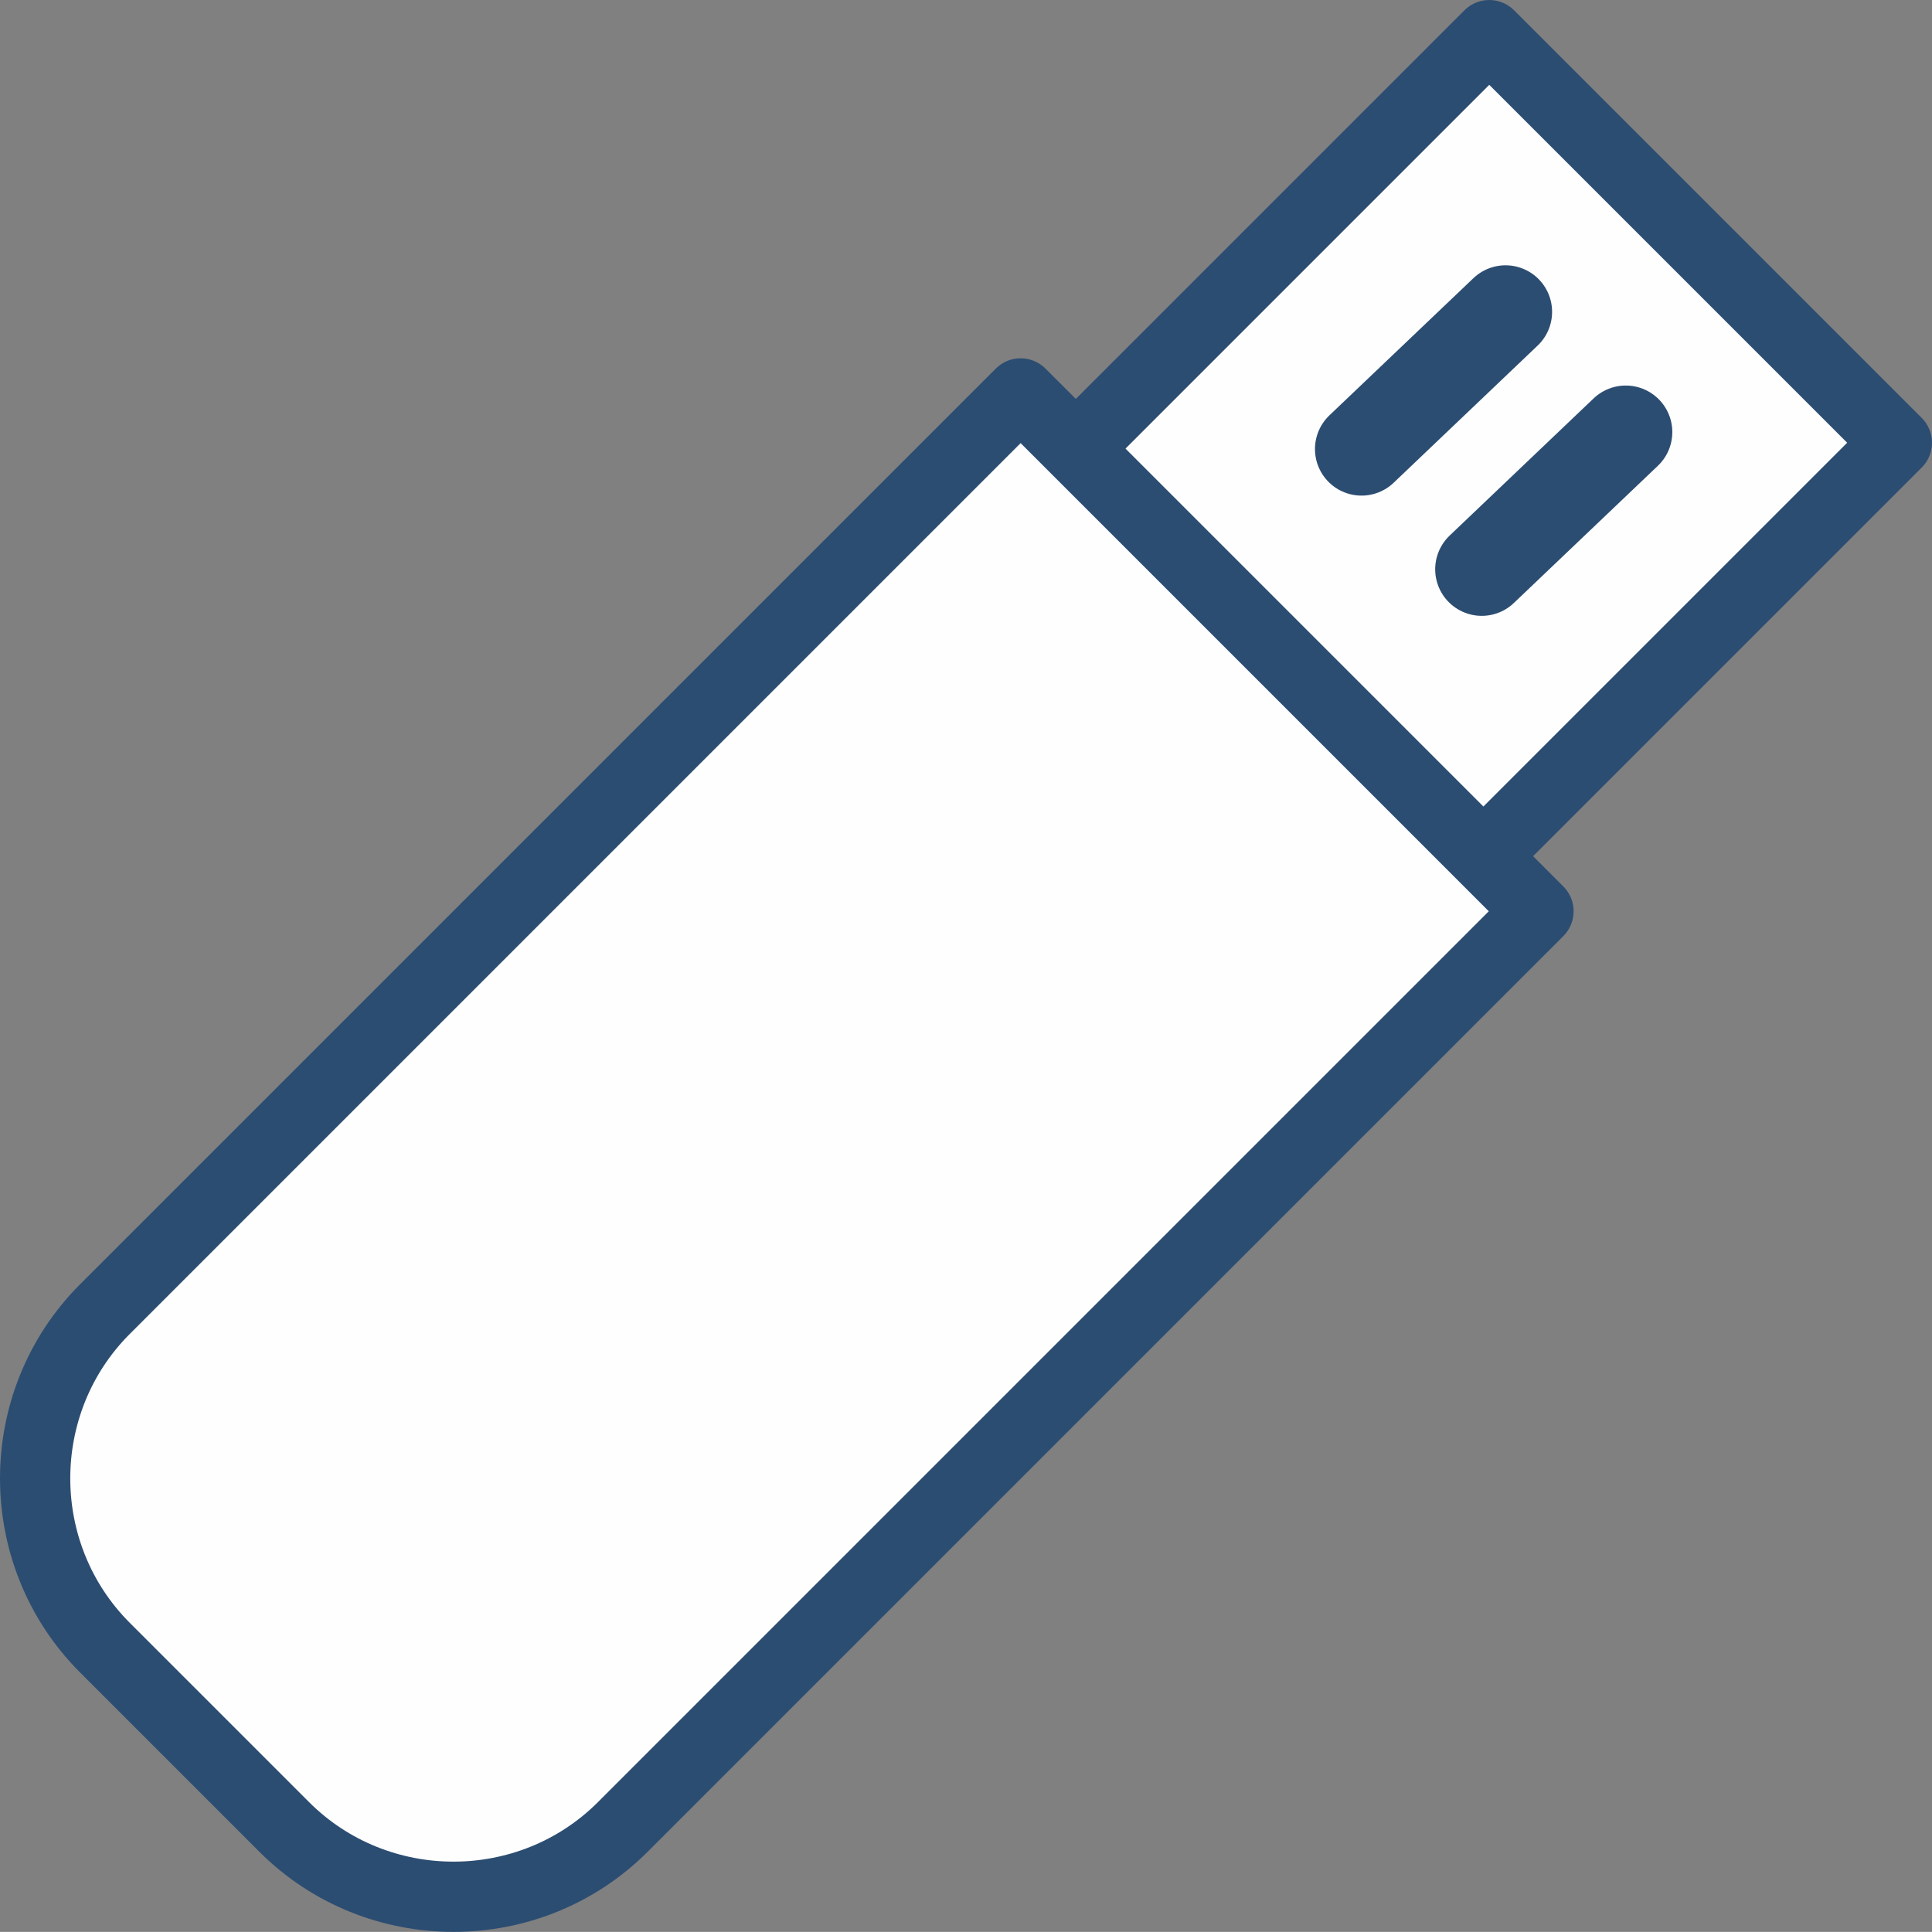
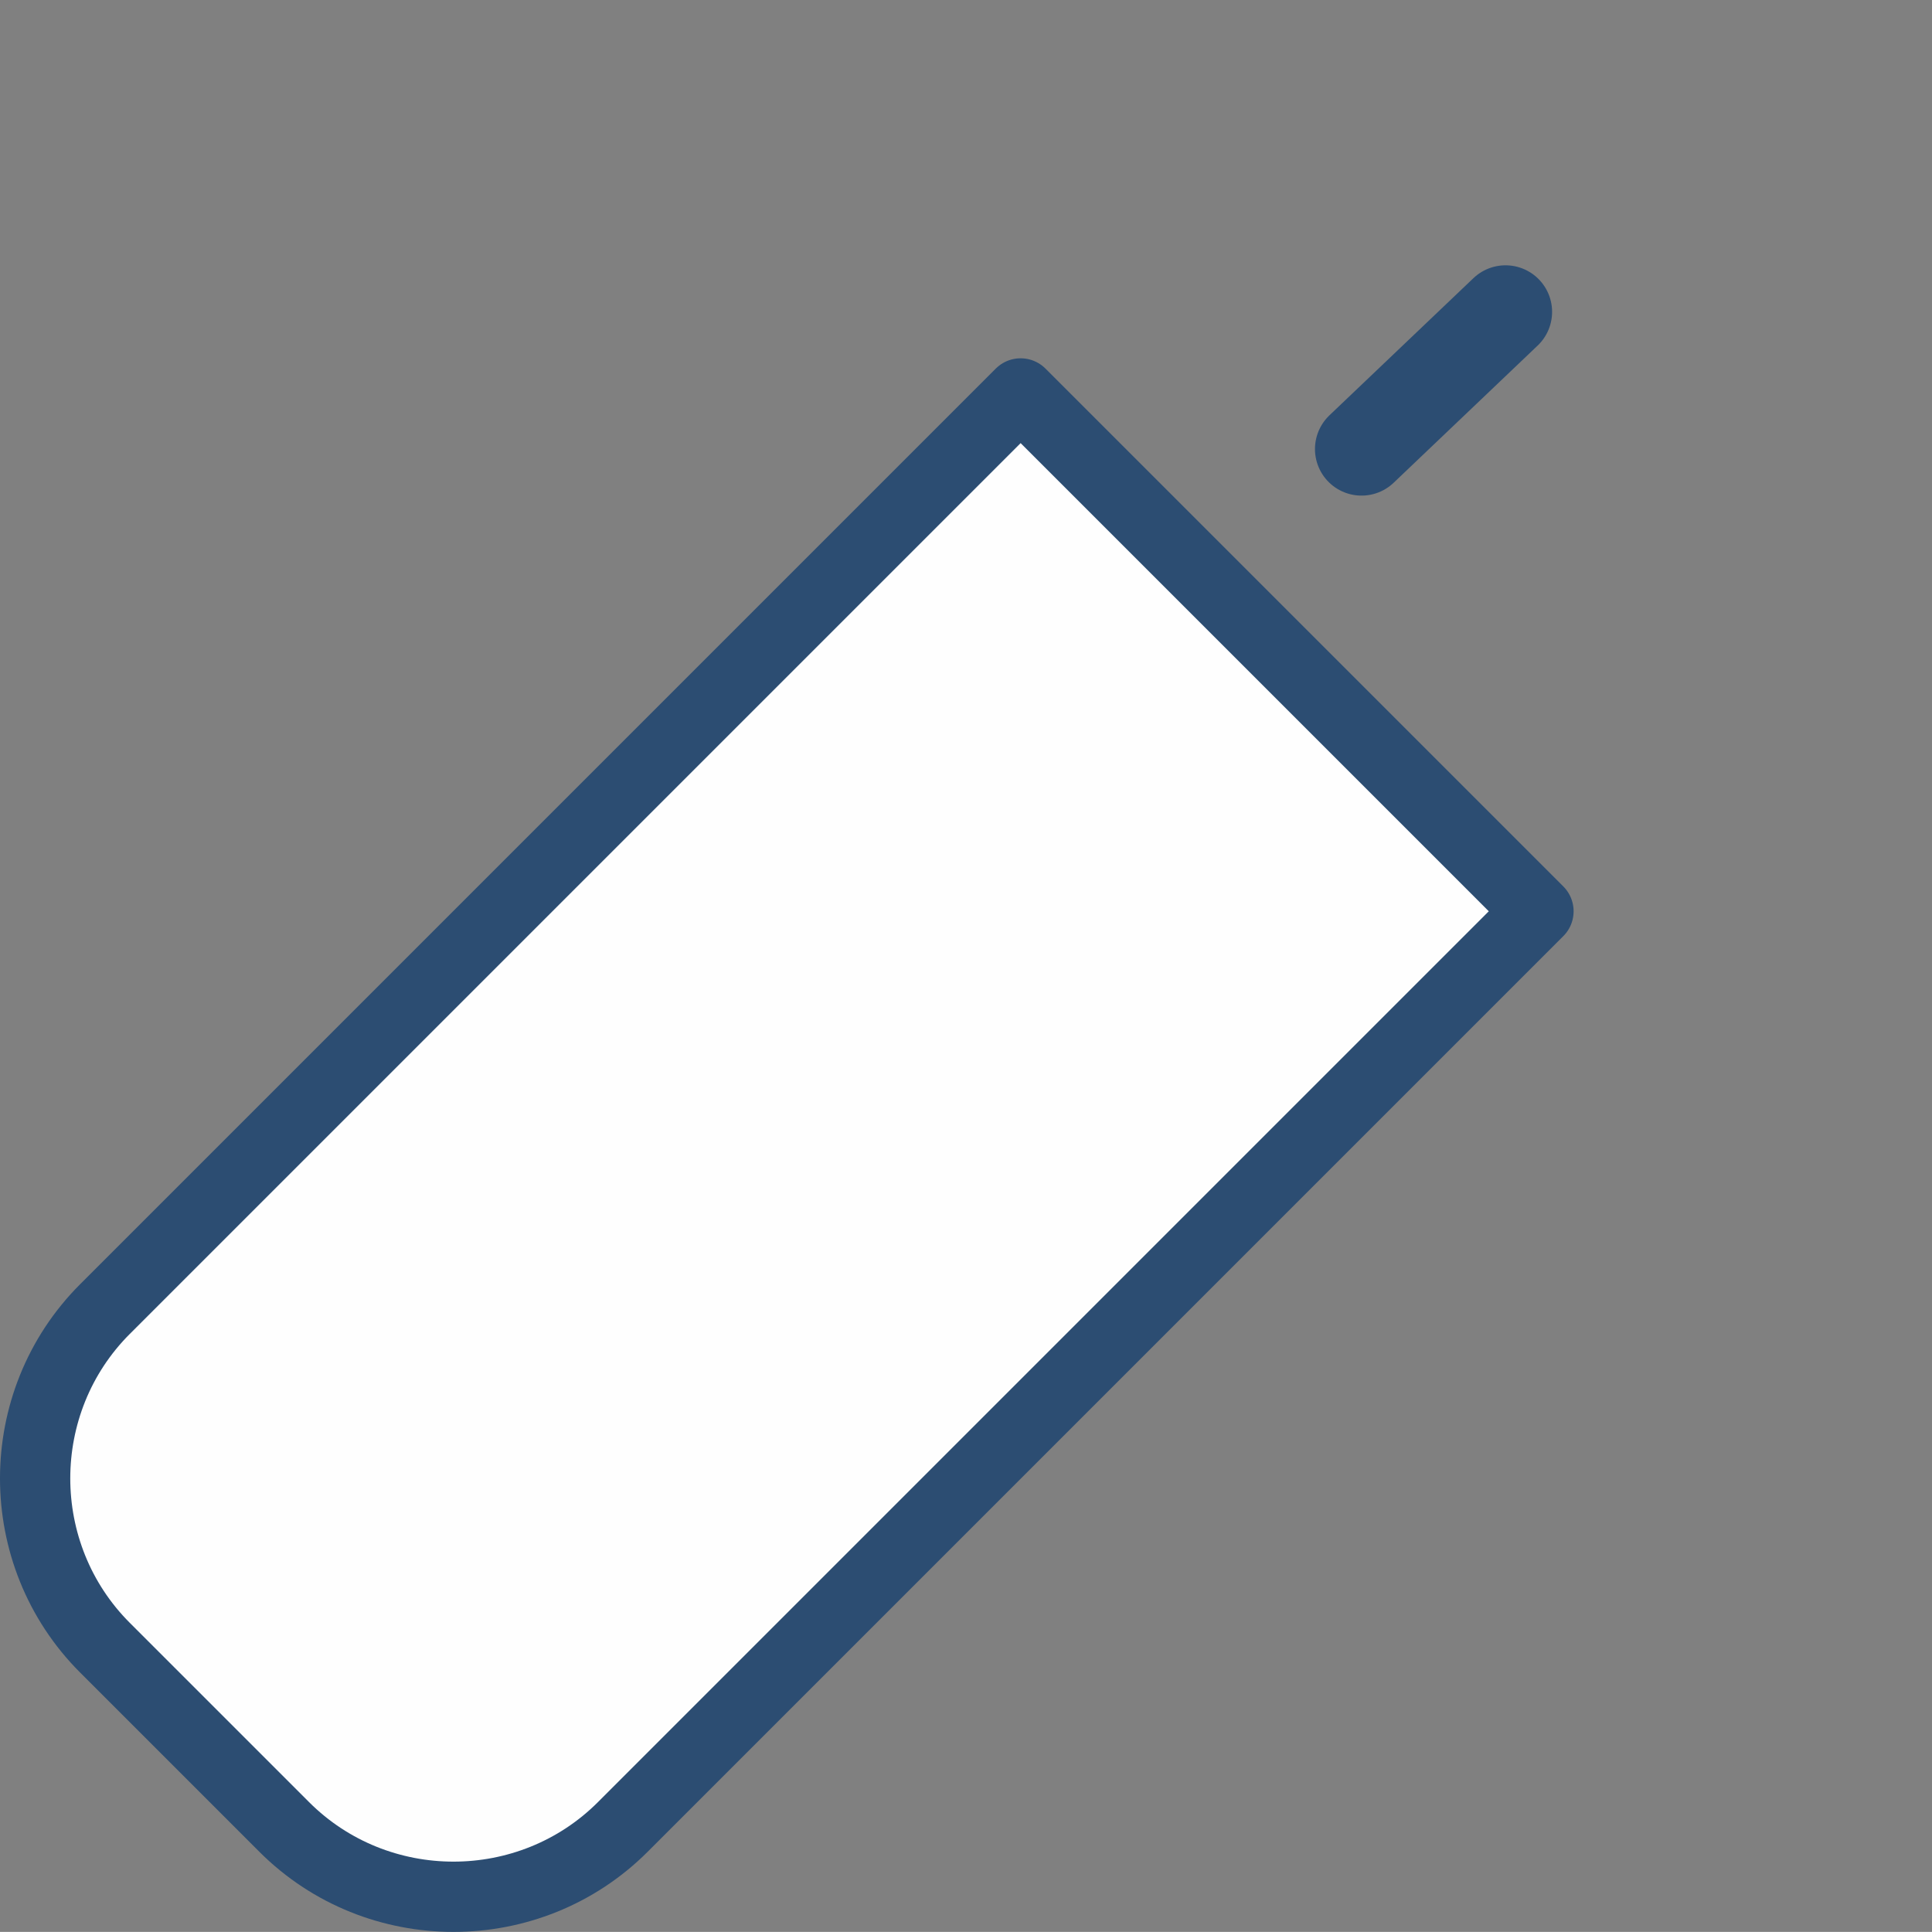
<svg xmlns="http://www.w3.org/2000/svg" xml:space="preserve" width="61.487mm" height="61.484mm" version="1.1" style="shape-rendering:geometricPrecision; text-rendering:geometricPrecision; image-rendering:optimizeQuality; fill-rule:evenodd; clip-rule:evenodd" viewBox="0 0 1763.48 1763.4">
  <rect x="0" y="0" width="1763.48" height="1763.4" fill="#808080" stroke="none" />
  <defs>
    <style type="text/css">
   
    .str1 {stroke:#2C4D72;stroke-width:64.14;stroke-linecap:round;stroke-linejoin:round;stroke-miterlimit:22.926}
    .str0 {stroke:#2C4D72;stroke-width:64.14;stroke-linecap:round;stroke-linejoin:round;stroke-miterlimit:22.926}
    .str2 {stroke:#2C4D72;stroke-width:84.99;stroke-linecap:round;stroke-linejoin:round;stroke-miterlimit:22.926}
    .str3 {stroke:#2C4D72;stroke-width:84.99;stroke-linecap:round;stroke-linejoin:round;stroke-miterlimit:22.926}
    .fil1 {fill:none}
    .fil0 {fill:#FEFEFE}
   
  </style>
  </defs>
  <g id="Слой_x0020_1">
-     <path class="fil0 str0" d="M701.53 689.91l657.83 -657.83 372.04 372.04 -657.83 657.83c-66.91,66.91 -176.39,66.91 -243.3,0l-128.75 -128.75c-66.91,-66.91 -66.91,-176.39 0,-243.3z" />
    <path class="fil0 str1" d="M95.82 1194.89l835.78 -835.78 472.68 472.68 -835.78 835.78c-85.01,85 -224.1,85.01 -309.11,0l-163.58 -163.58c-85,-85 -85,-224.1 0,-309.11z" />
    <line class="fil1 str2" x1="1374.22" y1="284.66" x2="1242.77" y2="409.89" />
-     <line class="fil1 str3" x1="1483.95" y1="394.4" x2="1352.5" y2="519.63" />
  </g>
</svg>